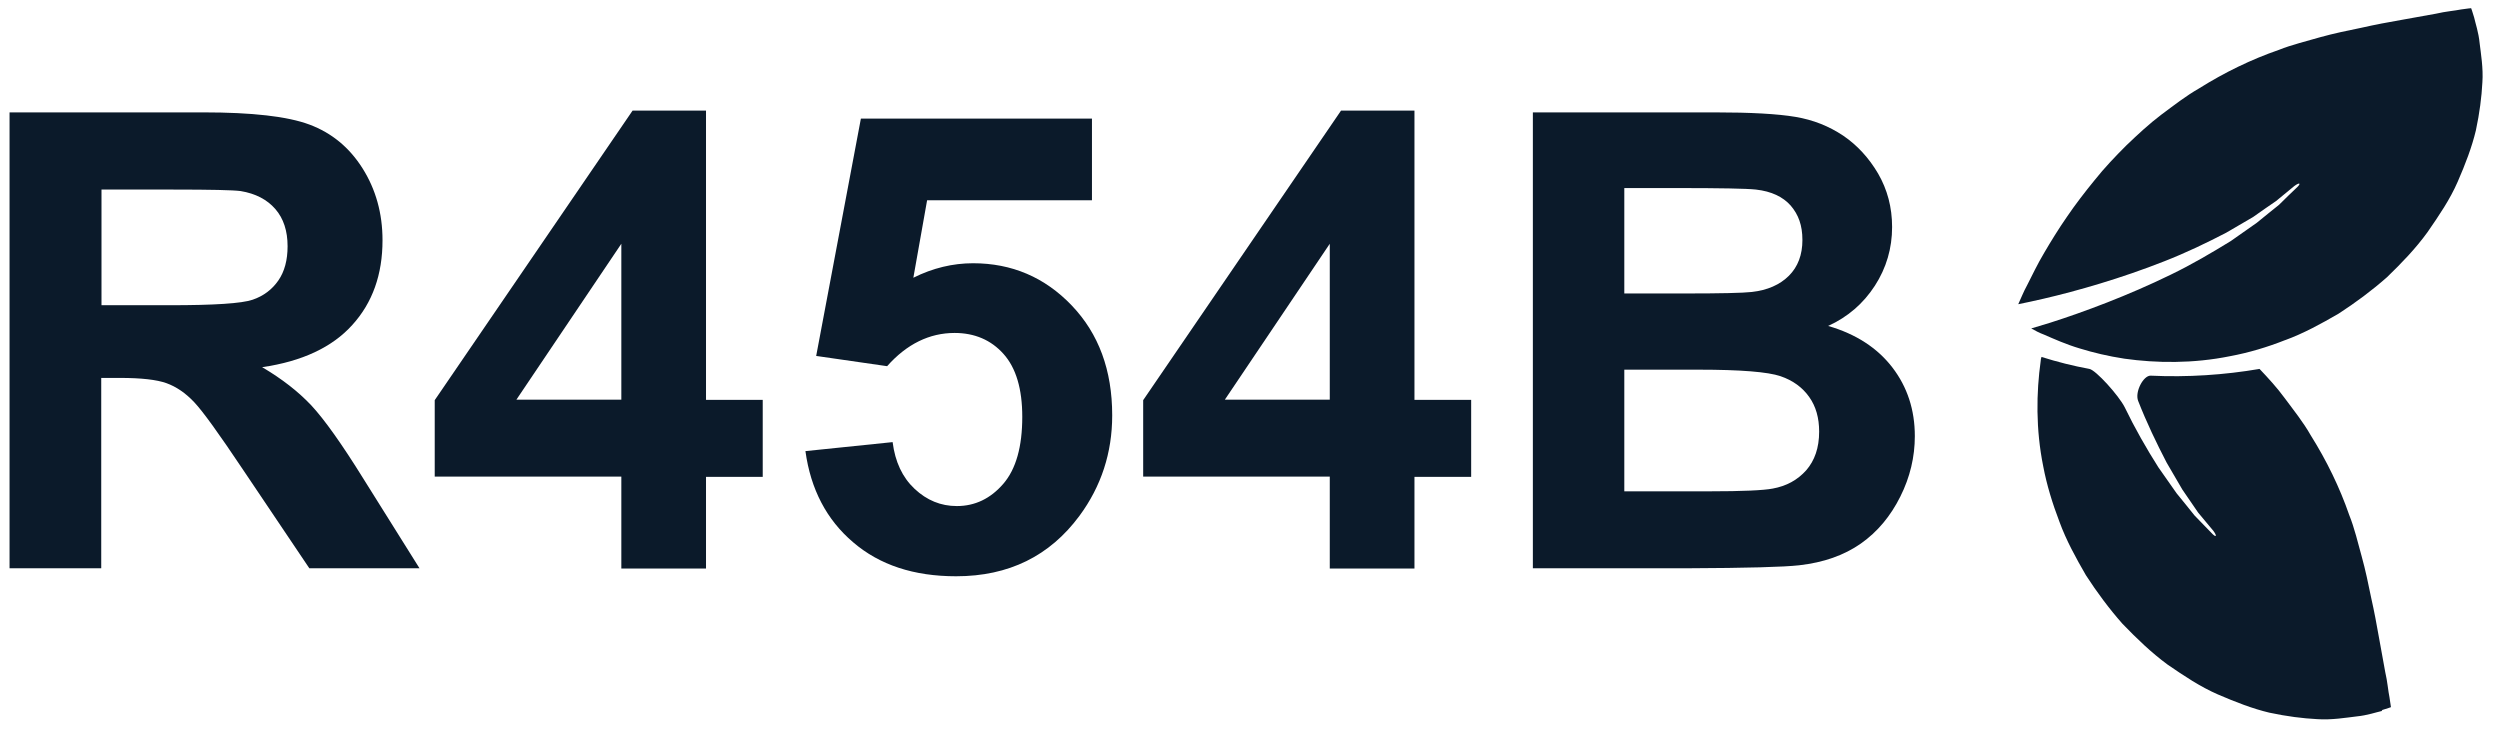
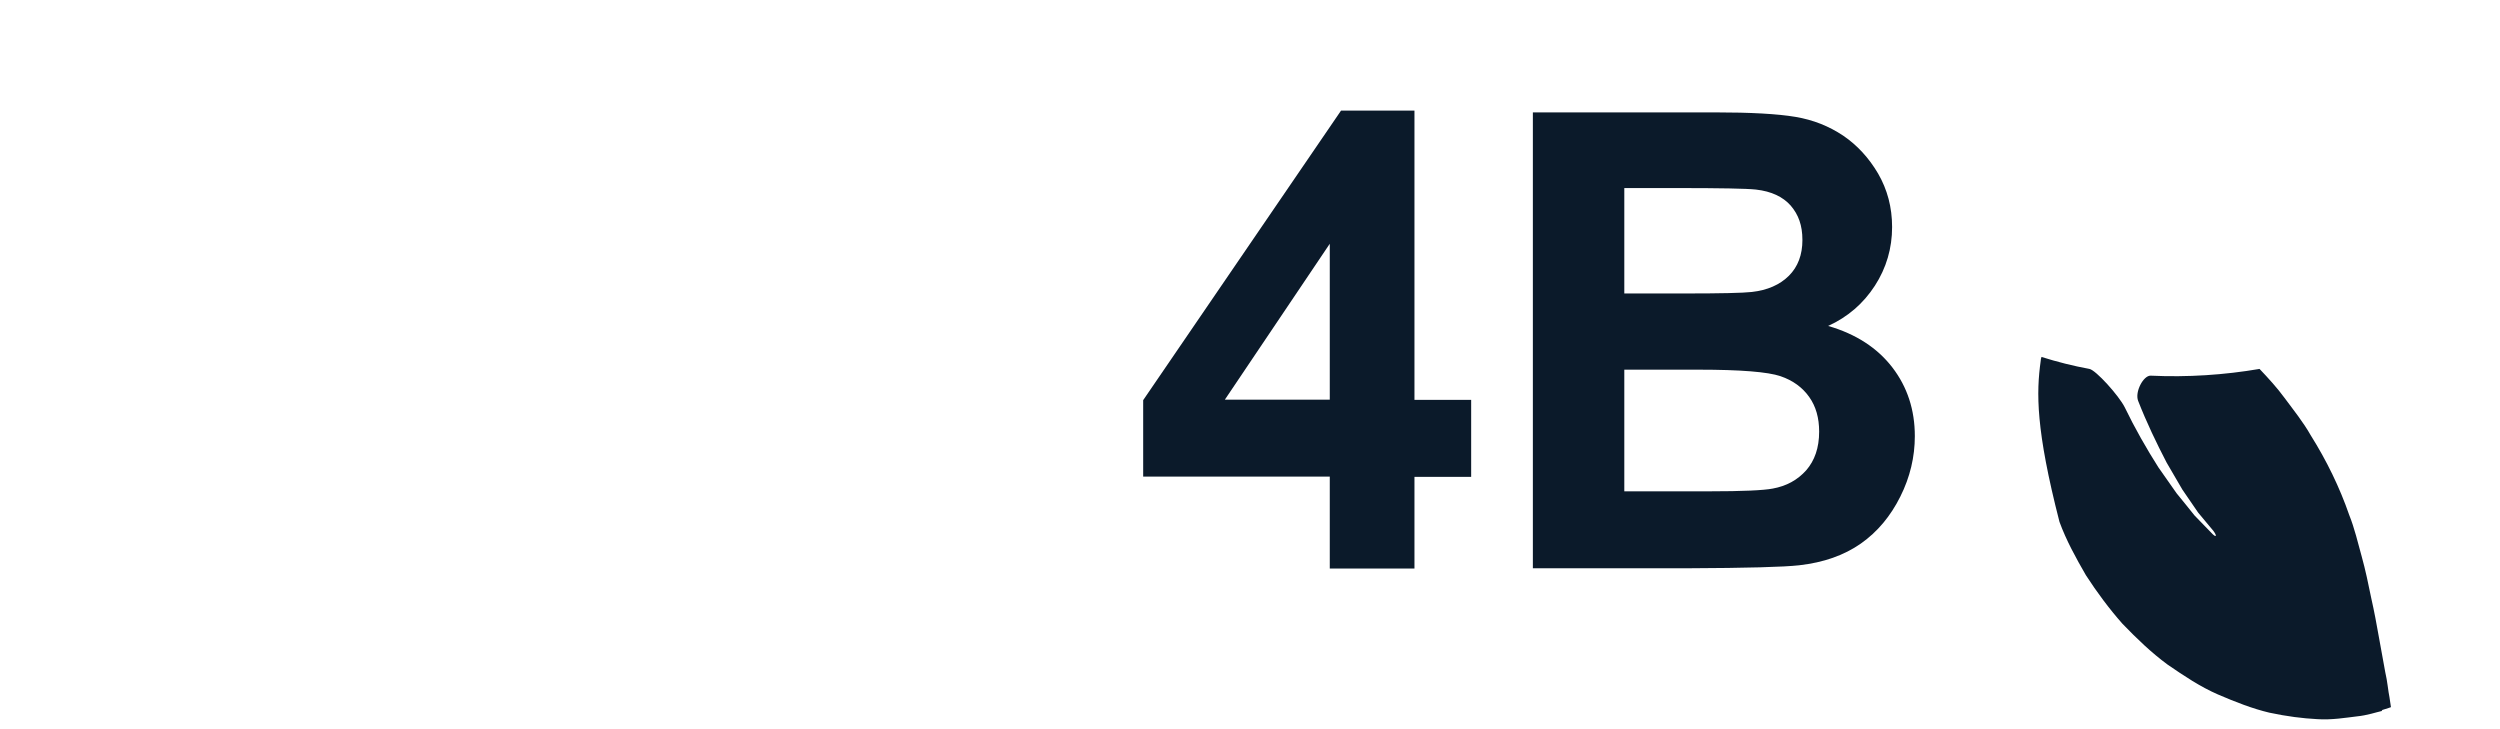
<svg xmlns="http://www.w3.org/2000/svg" fill="none" viewBox="0 0 144 42" height="42" width="144">
  <g clip-path="url(#clip0_2703_309)">
-     <path fill="#0B1A2A" d="M131.647 19.581C130.596 19.998 129.532 20.315 128.453 20.516C126.323 20.948 124.208 20.919 122.366 20.66C121.431 20.516 120.582 20.315 119.791 20.07C119.014 19.84 118.308 19.523 117.747 19.279C117.474 19.178 117.229 19.048 116.999 18.919C117.344 18.818 117.704 18.703 118.093 18.588C120.035 17.969 122.582 17.02 125.028 15.825C126.251 15.235 127.417 14.545 128.496 13.883C129.014 13.523 129.517 13.163 129.992 12.832C130.438 12.473 130.87 12.113 131.273 11.796C131.632 11.437 131.963 11.12 132.266 10.832C132.568 10.559 132.481 10.473 132.15 10.717C131.834 10.976 131.489 11.264 131.1 11.581C130.683 11.868 130.237 12.171 129.776 12.502C129.287 12.789 128.755 13.091 128.222 13.408C127.114 13.983 125.92 14.559 124.668 15.048C122.193 16.027 119.632 16.761 117.704 17.207C117.157 17.336 116.668 17.437 116.251 17.523C116.395 17.221 116.539 16.832 116.769 16.415C117.042 15.883 117.359 15.207 117.747 14.559C118.136 13.897 118.567 13.192 119.057 12.487C119.546 11.768 120.078 11.077 120.654 10.372C121.215 9.667 121.834 9.019 122.481 8.372C123.129 7.753 123.791 7.134 124.496 6.602C125.215 6.07 125.891 5.537 126.668 5.091C128.136 4.17 129.676 3.422 131.258 2.875C132.007 2.573 132.87 2.372 133.647 2.142C134.424 1.926 135.258 1.753 136.035 1.595C136.798 1.422 137.561 1.278 138.309 1.149C139.086 1.005 139.748 0.89 140.309 0.789C140.856 0.659 141.417 0.616 141.762 0.544C142.136 0.487 142.338 0.472 142.338 0.472C142.338 0.472 142.41 0.659 142.51 1.005C142.582 1.336 142.769 1.868 142.827 2.487C142.899 3.091 143.043 3.94 142.985 4.746C142.942 5.58 142.827 6.501 142.611 7.509C142.381 8.473 142.007 9.451 141.561 10.473C141.115 11.494 140.496 12.401 139.82 13.379C139.143 14.315 138.338 15.149 137.489 15.969C136.625 16.732 135.676 17.437 134.697 18.07C133.704 18.645 132.683 19.207 131.618 19.595" />
-     <path fill="#0B1A2A" d="M137.215 40.948C136.884 41.02 136.352 41.207 135.748 41.265C135.143 41.337 134.294 41.48 133.474 41.423C132.64 41.38 131.719 41.265 130.712 41.049C129.748 40.819 128.783 40.444 127.747 39.998C126.726 39.552 125.805 38.934 124.841 38.272C123.906 37.581 123.085 36.79 122.251 35.926C121.488 35.063 120.783 34.113 120.15 33.135C119.575 32.142 119.013 31.12 118.625 30.056C118.222 29.005 117.891 27.926 117.69 26.861C117.258 24.732 117.287 22.617 117.546 20.775C117.546 20.689 117.575 20.631 117.589 20.559C118.495 20.847 119.416 21.077 120.352 21.25C120.726 21.322 122.035 22.775 122.38 23.451C122.97 24.674 123.647 25.854 124.323 26.919C124.683 27.437 125.042 27.941 125.373 28.415C125.733 28.861 126.093 29.293 126.409 29.696C126.755 30.056 127.086 30.387 127.373 30.689C127.647 30.991 127.733 30.905 127.488 30.574C127.229 30.257 126.927 29.912 126.611 29.523C126.323 29.106 126.021 28.66 125.704 28.2C125.416 27.71 125.114 27.178 124.798 26.646C124.222 25.538 123.647 24.343 123.157 23.091C122.956 22.573 123.46 21.624 123.877 21.638C126.006 21.739 128.136 21.595 130.15 21.25C130.654 21.782 131.158 22.329 131.589 22.919C132.122 23.638 132.668 24.315 133.1 25.077C134.021 26.545 134.769 28.084 135.316 29.667C135.618 30.415 135.82 31.279 136.035 32.056C136.251 32.833 136.424 33.667 136.582 34.444C136.755 35.207 136.899 35.984 137.028 36.718C137.172 37.48 137.287 38.157 137.388 38.703C137.517 39.25 137.561 39.826 137.633 40.157C137.69 40.531 137.719 40.732 137.719 40.732C137.719 40.732 137.532 40.804 137.187 40.905" />
-     <path fill="#0B1A2A" d="M0.55 32.732V6.473H11.716C14.522 6.473 16.565 6.703 17.831 7.178C19.098 7.653 20.119 8.487 20.882 9.696C21.644 10.904 22.033 12.286 22.033 13.84C22.033 15.811 21.457 17.437 20.292 18.718C19.141 19.998 17.4 20.818 15.098 21.149C16.249 21.826 17.184 22.559 17.932 23.351C18.68 24.157 19.688 25.567 20.954 27.61L24.163 32.732H17.817L13.975 27.02C12.608 24.977 11.687 23.696 11.184 23.164C10.68 22.631 10.148 22.272 9.587 22.07C9.025 21.869 8.133 21.768 6.91 21.768H5.831V32.732H0.55ZM5.86 17.581H9.788C12.335 17.581 13.918 17.48 14.551 17.264C15.184 17.048 15.673 16.674 16.033 16.156C16.392 15.638 16.565 14.976 16.565 14.185C16.565 13.307 16.335 12.588 15.86 12.041C15.385 11.494 14.723 11.149 13.86 11.005C13.428 10.948 12.133 10.919 9.989 10.919H5.846V17.581H5.86Z" />
-     <path fill="#0B1A2A" d="M35.789 32.732V27.451H25.04V23.049L36.436 6.372H40.666V23.034H43.933V27.466H40.666V32.746H35.789V32.732ZM35.789 23.02V14.041L29.745 23.02H35.789Z" />
-     <path fill="#0B1A2A" d="M46.393 25.984L51.415 25.466C51.559 26.602 51.976 27.495 52.681 28.157C53.386 28.818 54.192 29.149 55.113 29.149C56.163 29.149 57.055 28.718 57.789 27.869C58.523 27.02 58.883 25.725 58.883 24.012C58.883 22.401 58.523 21.192 57.803 20.387C57.084 19.581 56.134 19.178 54.983 19.178C53.544 19.178 52.235 19.811 51.098 21.092L47.012 20.502L49.587 6.832H62.897V11.537H53.401L52.609 15.998C53.731 15.437 54.883 15.163 56.048 15.163C58.278 15.163 60.178 15.969 61.732 17.595C63.286 19.221 64.063 21.322 64.063 23.926C64.063 26.084 63.429 28.013 62.178 29.71C60.465 32.027 58.106 33.193 55.07 33.193C52.638 33.193 50.667 32.545 49.142 31.236C47.616 29.941 46.695 28.185 46.393 25.984Z" />
+     <path fill="#0B1A2A" d="M137.215 40.948C136.884 41.02 136.352 41.207 135.748 41.265C135.143 41.337 134.294 41.48 133.474 41.423C132.64 41.38 131.719 41.265 130.712 41.049C129.748 40.819 128.783 40.444 127.747 39.998C126.726 39.552 125.805 38.934 124.841 38.272C123.906 37.581 123.085 36.79 122.251 35.926C121.488 35.063 120.783 34.113 120.15 33.135C119.575 32.142 119.013 31.12 118.625 30.056C117.258 24.732 117.287 22.617 117.546 20.775C117.546 20.689 117.575 20.631 117.589 20.559C118.495 20.847 119.416 21.077 120.352 21.25C120.726 21.322 122.035 22.775 122.38 23.451C122.97 24.674 123.647 25.854 124.323 26.919C124.683 27.437 125.042 27.941 125.373 28.415C125.733 28.861 126.093 29.293 126.409 29.696C126.755 30.056 127.086 30.387 127.373 30.689C127.647 30.991 127.733 30.905 127.488 30.574C127.229 30.257 126.927 29.912 126.611 29.523C126.323 29.106 126.021 28.66 125.704 28.2C125.416 27.71 125.114 27.178 124.798 26.646C124.222 25.538 123.647 24.343 123.157 23.091C122.956 22.573 123.46 21.624 123.877 21.638C126.006 21.739 128.136 21.595 130.15 21.25C130.654 21.782 131.158 22.329 131.589 22.919C132.122 23.638 132.668 24.315 133.1 25.077C134.021 26.545 134.769 28.084 135.316 29.667C135.618 30.415 135.82 31.279 136.035 32.056C136.251 32.833 136.424 33.667 136.582 34.444C136.755 35.207 136.899 35.984 137.028 36.718C137.172 37.48 137.287 38.157 137.388 38.703C137.517 39.25 137.561 39.826 137.633 40.157C137.69 40.531 137.719 40.732 137.719 40.732C137.719 40.732 137.532 40.804 137.187 40.905" />
    <path fill="#0B1A2A" d="M76.595 32.732V27.451H65.847V23.049L77.243 6.372H81.473V23.034H84.739V27.466H81.473V32.746H76.595V32.732ZM76.595 23.02V14.041L70.552 23.02H76.595Z" />
    <path fill="#0B1A2A" d="M88.265 6.473H98.769C100.84 6.473 102.394 6.559 103.416 6.732C104.438 6.904 105.344 7.264 106.164 7.811C106.97 8.358 107.646 9.091 108.179 9.998C108.711 10.919 108.985 11.94 108.985 13.077C108.985 14.3 108.654 15.437 107.992 16.459C107.33 17.48 106.438 18.257 105.301 18.775C106.898 19.235 108.136 20.041 108.999 21.164C109.862 22.286 110.294 23.61 110.294 25.121C110.294 26.315 110.021 27.48 109.459 28.603C108.898 29.725 108.15 30.631 107.186 31.308C106.222 31.984 105.042 32.401 103.632 32.56C102.754 32.66 100.61 32.718 97.229 32.732H88.293V6.473H88.265ZM93.56 10.832V16.904H97.042C99.114 16.904 100.394 16.876 100.898 16.818C101.805 16.718 102.524 16.401 103.042 15.883C103.56 15.365 103.819 14.674 103.819 13.825C103.819 12.976 103.589 12.358 103.143 11.84C102.697 11.336 102.035 11.02 101.143 10.919C100.61 10.861 99.099 10.832 96.61 10.832H93.56ZM93.56 21.279V28.3H98.466C100.38 28.3 101.589 28.243 102.107 28.142C102.898 27.998 103.531 27.653 104.035 27.092C104.524 26.531 104.783 25.797 104.783 24.862C104.783 24.07 104.596 23.408 104.207 22.861C103.819 22.315 103.272 21.912 102.553 21.667C101.833 21.423 100.265 21.293 97.848 21.293H93.56V21.279Z" />
  </g>
  <defs>
    <clipPath id="clip0_2703_309">
      <rect transform="translate(0.55 0.472)" fill="white" height="40.965" width="142.478" />
    </clipPath>
  </defs>
</svg>